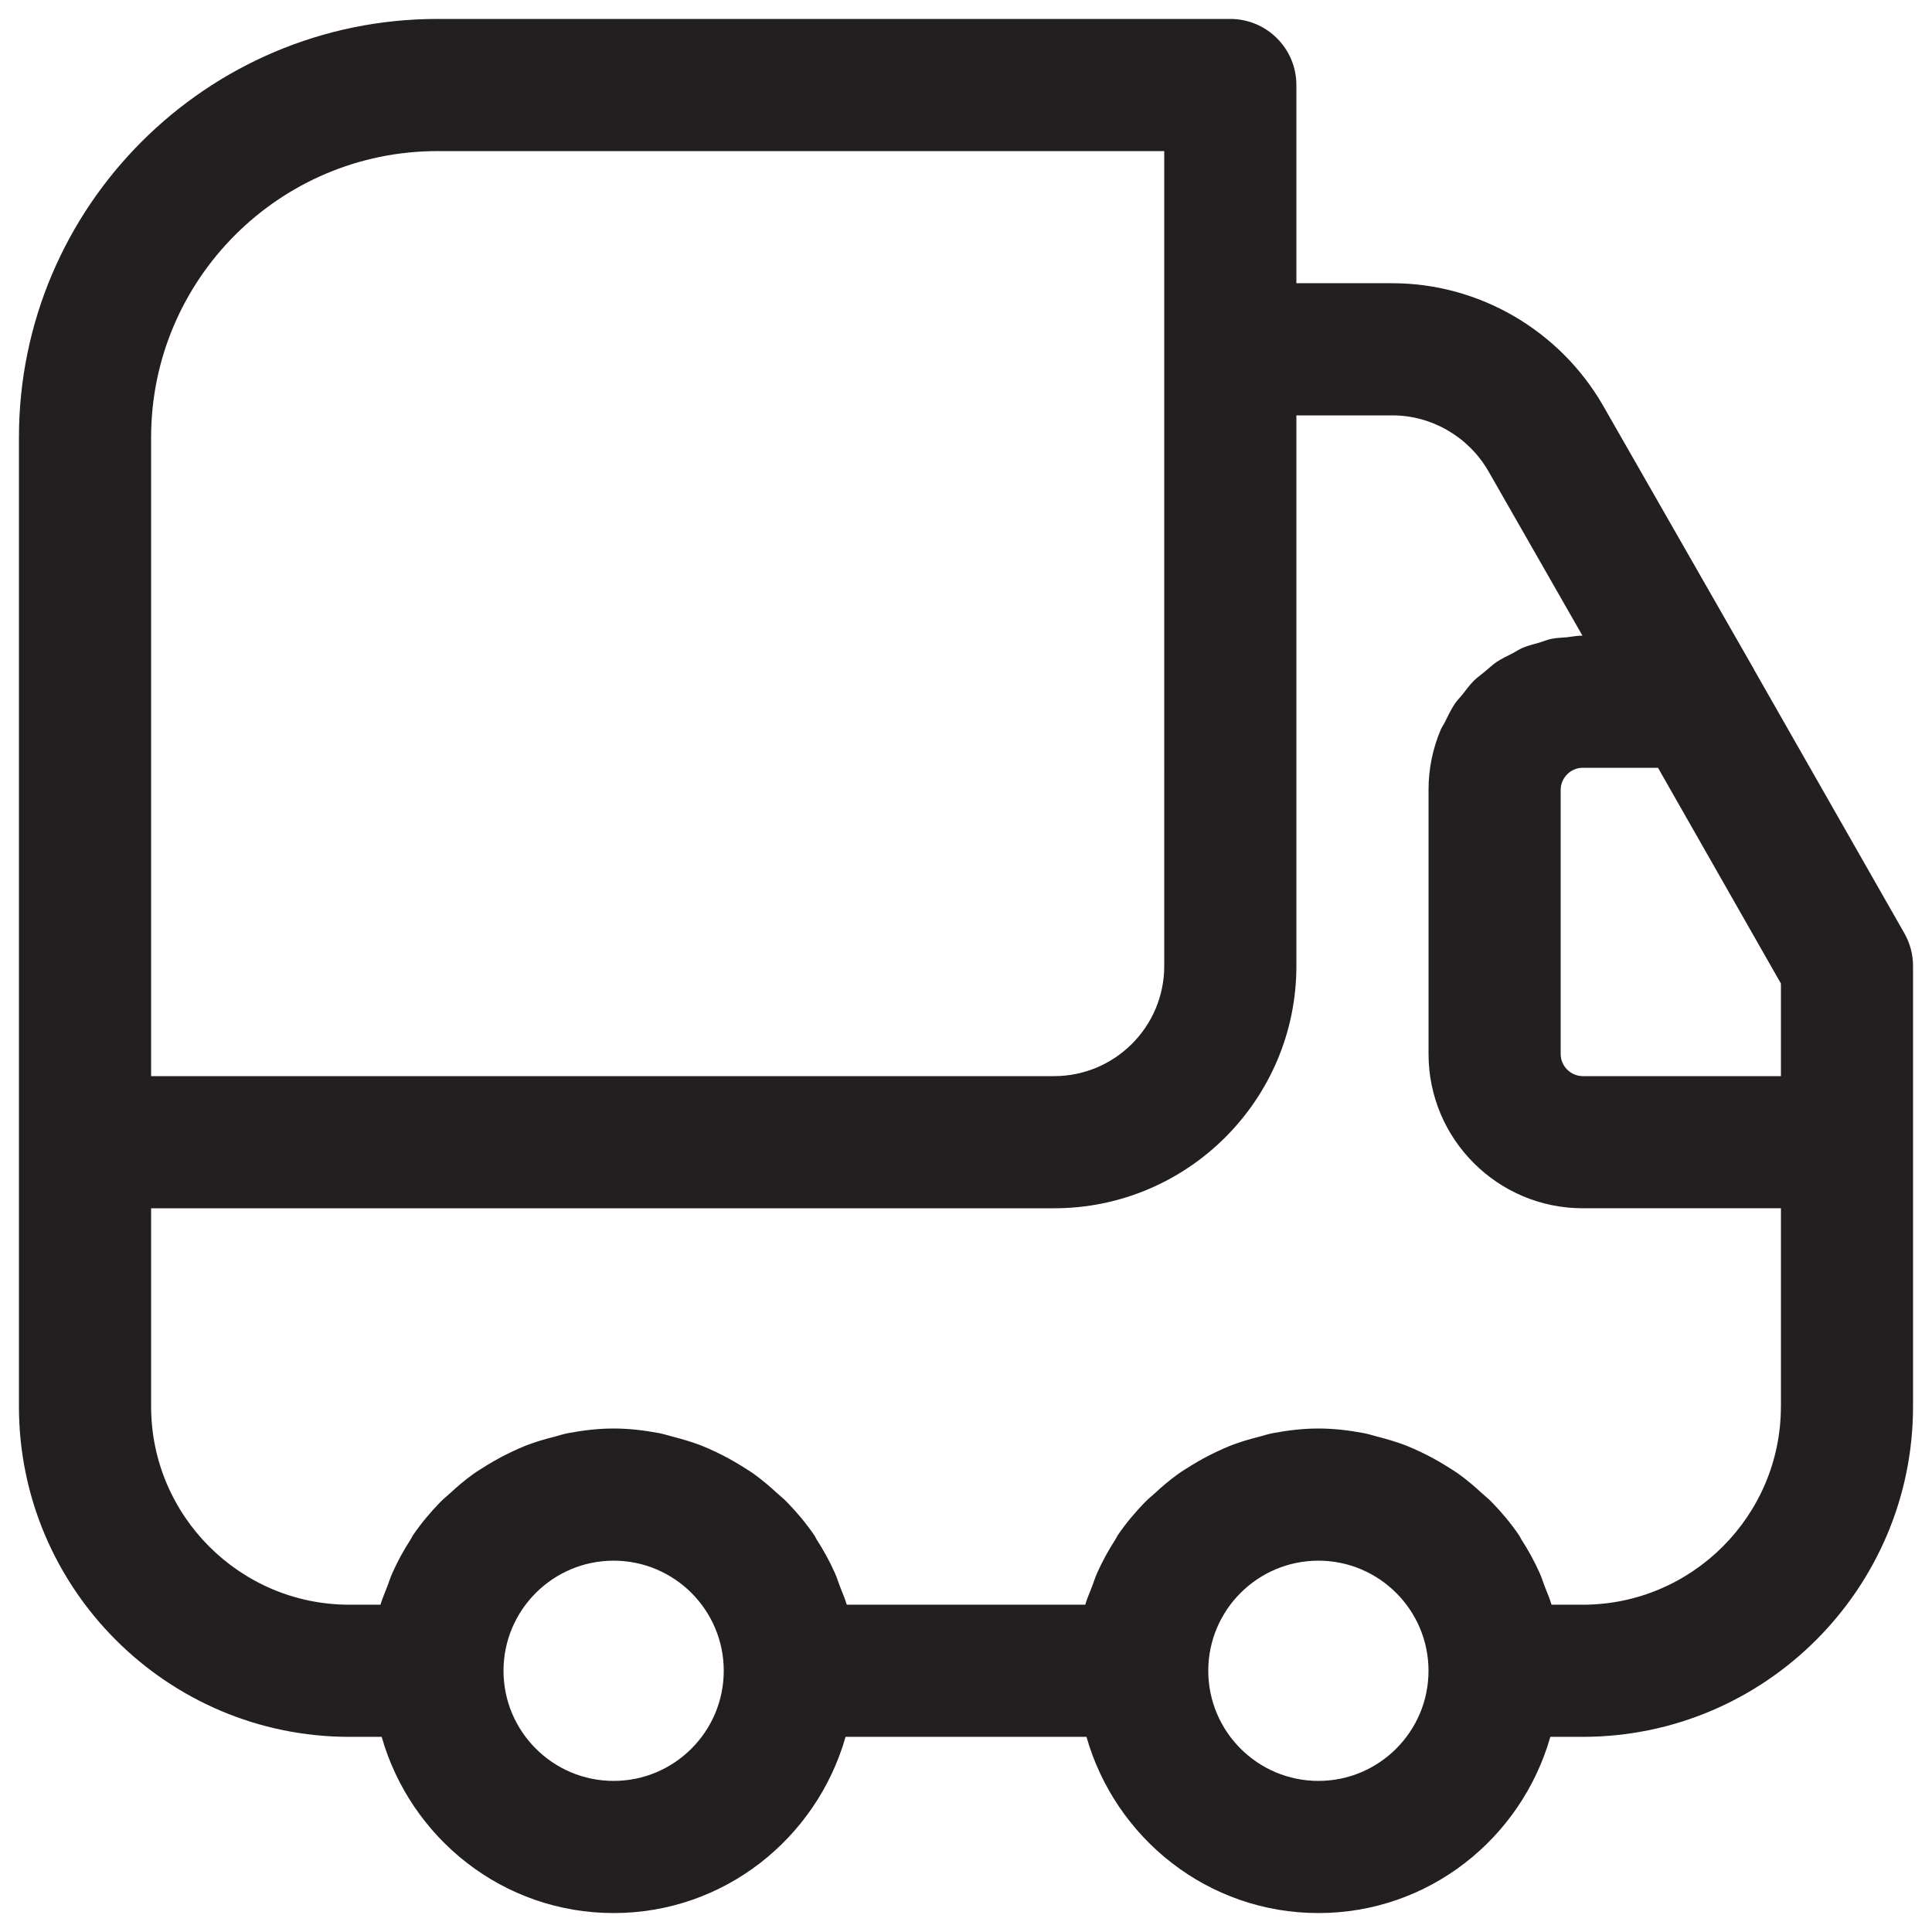
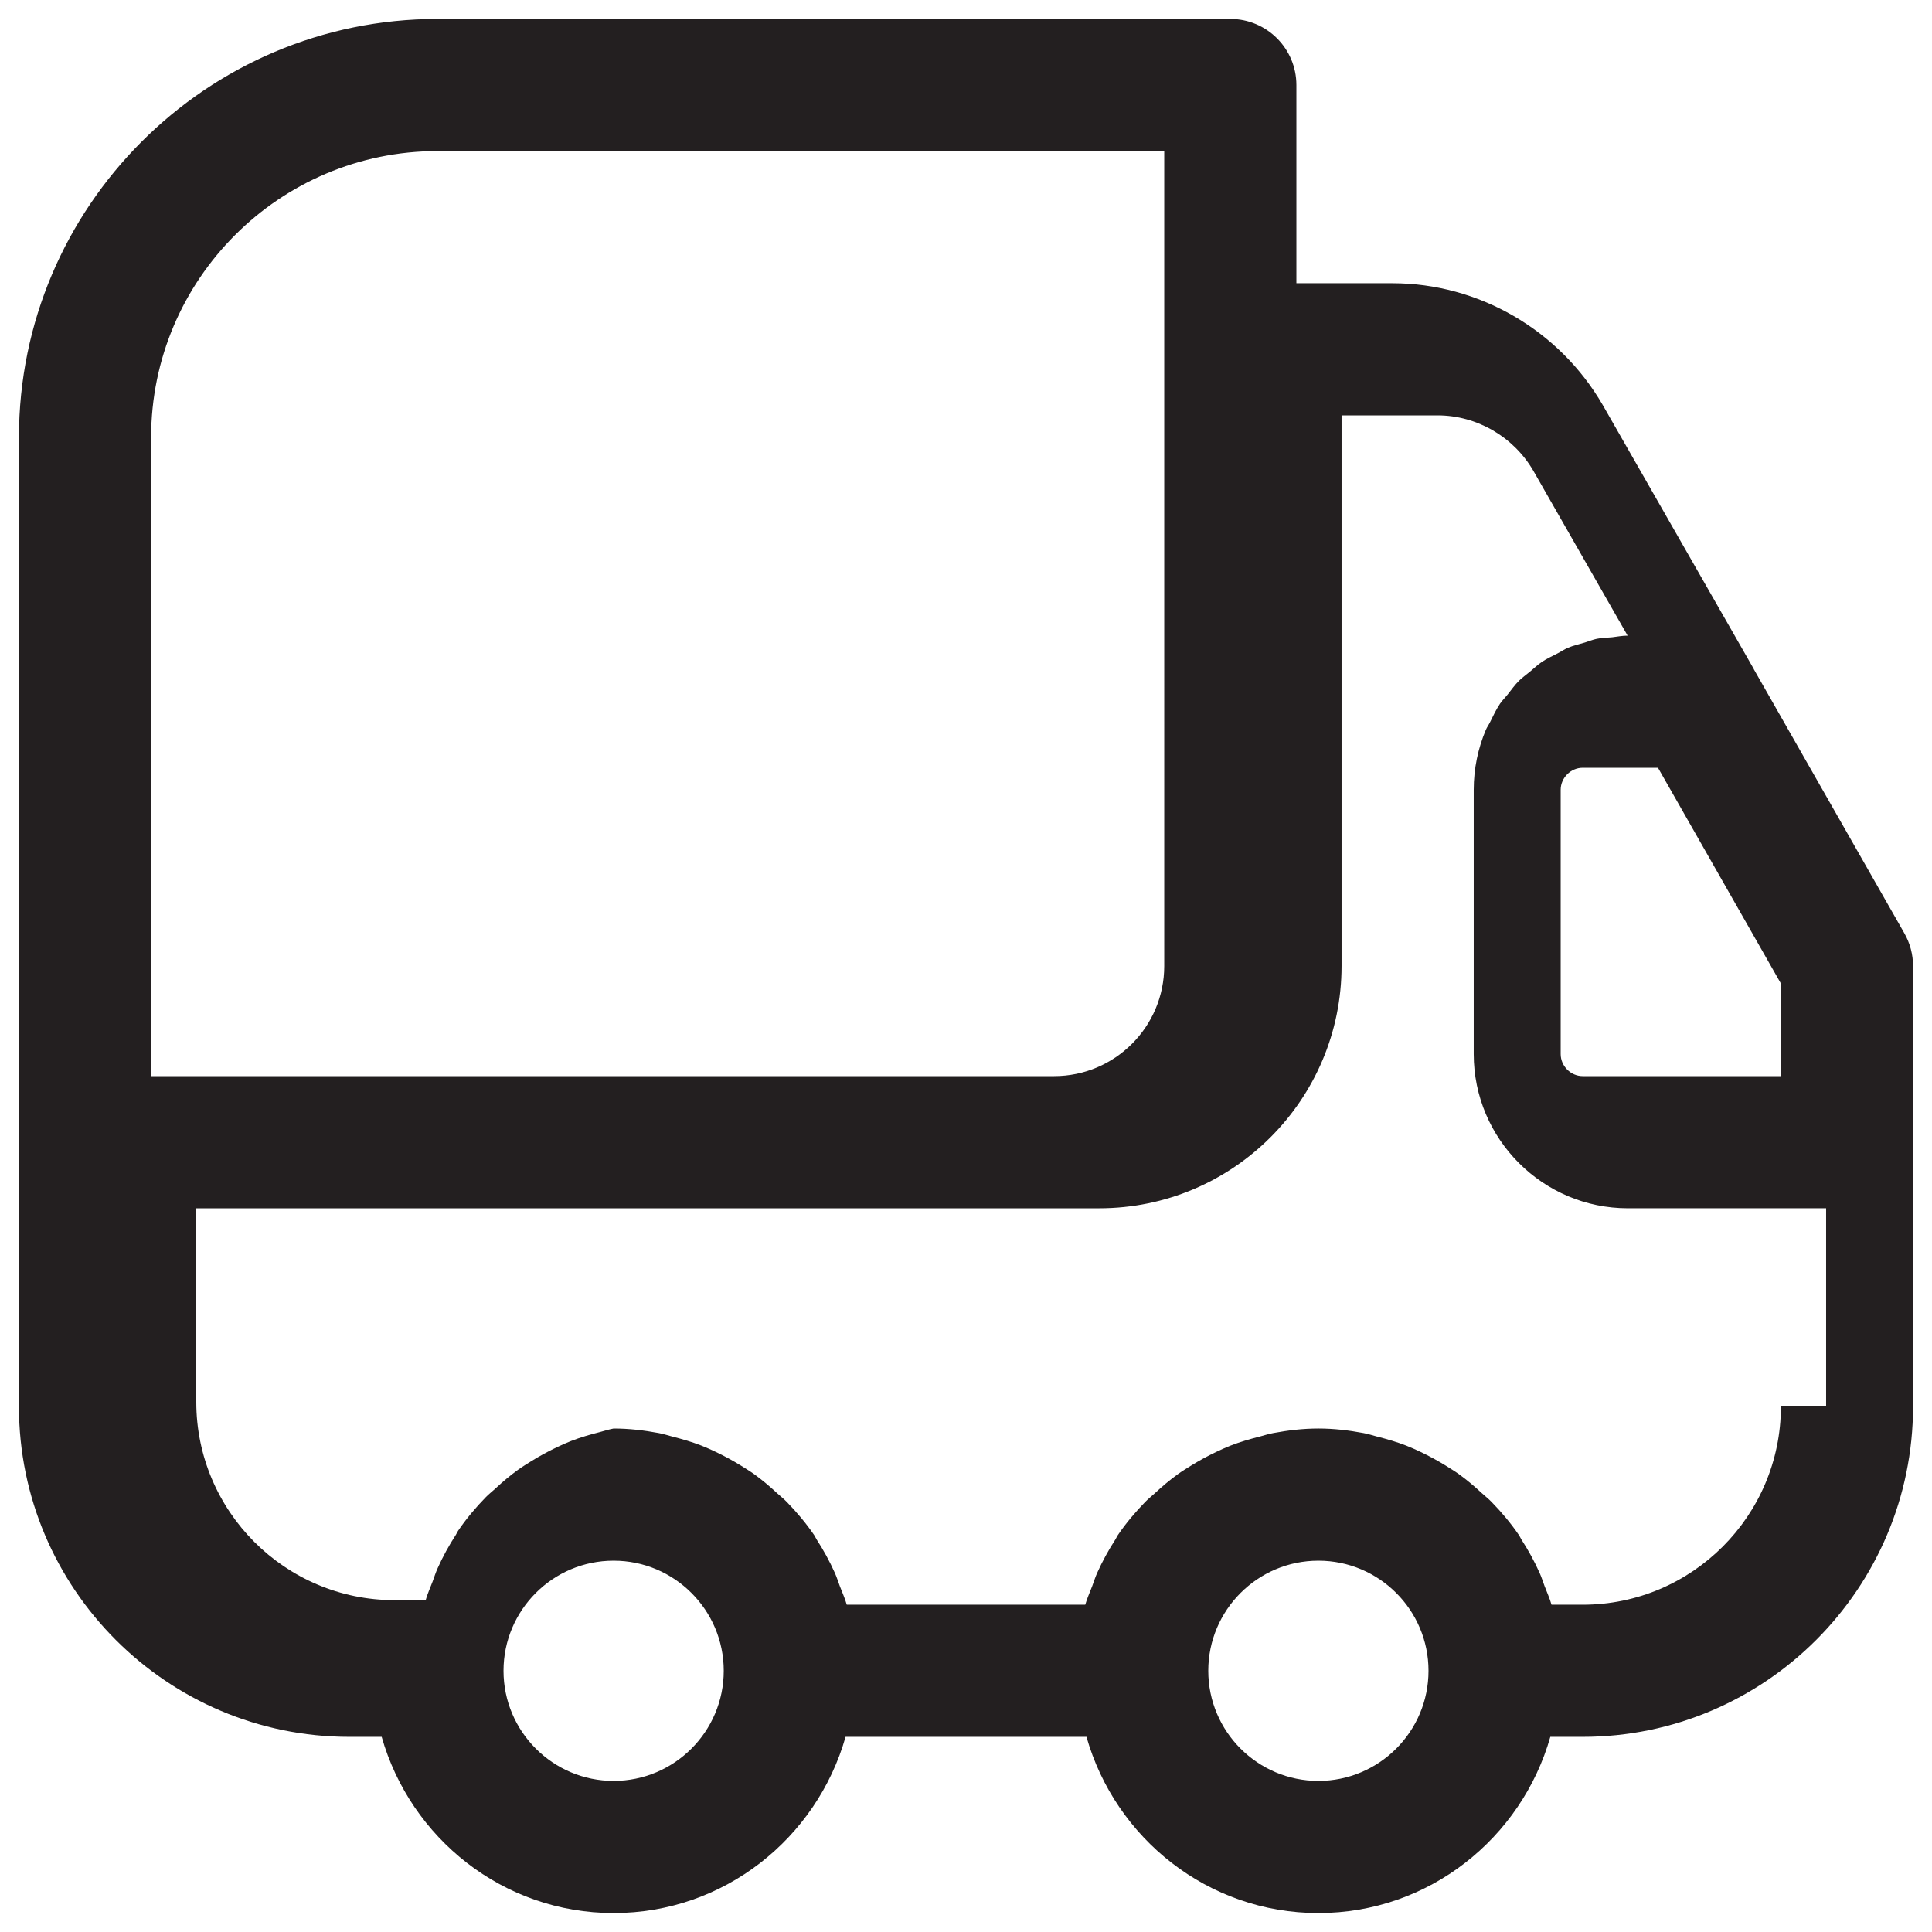
<svg xmlns="http://www.w3.org/2000/svg" version="1.1" id="Layer_1" x="0px" y="0px" width="102px" height="102px" viewBox="0 0 102 102" enable-background="new 0 0 102 102" xml:space="preserve">
-   <path fill="#231F20" d="M100.542,49.273l-7.953-13.948c0-0.005,0-0.005,0-0.009L84.621,21.39c-2.298-3.97-6.554-6.437-11.109-6.437  h-5.069V4.488C68.442,2.563,66.88,1,64.954,1h-41.86C10.911,1,1,10.911,1,23.093v37.21v13.953c0,9.615,7.826,17.441,17.442,17.441  h1.708C21.677,97.049,26.56,101,32.396,101c5.837,0,10.72-3.951,12.246-9.303h12.718C58.886,97.049,63.769,101,69.605,101  c5.836,0,10.719-3.951,12.245-9.303h1.708c9.616,0,17.441-7.826,17.441-17.441V60.303V51C101,50.396,100.842,49.801,100.542,49.273z   M94.023,56.814H83.559c-0.632,0-1.163-0.532-1.163-1.163V41.697c0-0.631,0.531-1.162,1.163-1.162h3.975l6.49,11.392V56.814z   M7.978,23.093c0-8.335,6.781-15.116,15.116-15.116h38.372v10.465V51c0,3.207-2.607,5.814-5.814,5.814H7.978V23.093z M32.396,94.023  c-3.206,0-5.813-2.607-5.813-5.814s2.607-5.813,5.813-5.813c3.207,0,5.814,2.606,5.814,5.813S35.603,94.023,32.396,94.023z   M69.605,94.023c-3.207,0-5.814-2.607-5.814-5.814s2.607-5.813,5.814-5.813c3.206,0,5.813,2.606,5.813,5.813  S72.812,94.023,69.605,94.023z M94.023,74.256c0,5.769-4.696,10.465-10.465,10.465h-1.645c-0.095-0.341-0.245-0.658-0.367-0.985  c-0.087-0.231-0.159-0.468-0.26-0.69c-0.276-0.618-0.6-1.208-0.963-1.768c-0.05-0.076-0.081-0.163-0.136-0.24  c-0.427-0.627-0.918-1.208-1.444-1.748c-0.159-0.164-0.336-0.301-0.505-0.455c-0.391-0.363-0.794-0.704-1.23-1.018  c-0.223-0.158-0.459-0.299-0.695-0.449c-0.422-0.259-0.854-0.495-1.303-0.709c-0.255-0.122-0.509-0.236-0.772-0.34  c-0.495-0.191-1.004-0.341-1.526-0.473c-0.24-0.063-0.473-0.141-0.723-0.187c-0.776-0.146-1.566-0.241-2.384-0.241  c-0.818,0-1.608,0.096-2.385,0.241c-0.25,0.046-0.481,0.123-0.723,0.187c-0.522,0.132-1.031,0.281-1.526,0.473  c-0.263,0.104-0.518,0.218-0.771,0.34c-0.45,0.214-0.882,0.45-1.304,0.709c-0.236,0.15-0.473,0.291-0.695,0.449  c-0.436,0.313-0.84,0.654-1.23,1.018c-0.168,0.154-0.346,0.291-0.505,0.455c-0.526,0.54-1.017,1.121-1.444,1.748  c-0.054,0.077-0.086,0.164-0.136,0.24c-0.363,0.56-0.686,1.149-0.963,1.768c-0.1,0.223-0.173,0.459-0.259,0.69  c-0.123,0.327-0.272,0.645-0.368,0.985H44.705c-0.096-0.341-0.245-0.658-0.368-0.985c-0.086-0.231-0.159-0.468-0.259-0.69  c-0.277-0.618-0.6-1.208-0.963-1.768c-0.05-0.076-0.082-0.163-0.136-0.24c-0.428-0.627-0.918-1.208-1.445-1.748  c-0.158-0.164-0.336-0.301-0.504-0.455c-0.391-0.363-0.795-0.704-1.23-1.018c-0.223-0.158-0.459-0.299-0.695-0.449  c-0.422-0.259-0.854-0.495-1.304-0.709c-0.254-0.122-0.509-0.236-0.772-0.34c-0.494-0.191-1.003-0.341-1.525-0.473  c-0.241-0.063-0.473-0.141-0.723-0.187c-0.776-0.146-1.566-0.241-2.385-0.241c-0.817,0-1.607,0.096-2.385,0.241  c-0.249,0.046-0.481,0.123-0.722,0.187c-0.522,0.132-1.031,0.281-1.526,0.473c-0.264,0.104-0.518,0.218-0.772,0.34  c-0.449,0.214-0.881,0.45-1.303,0.709c-0.236,0.15-0.473,0.291-0.695,0.449c-0.437,0.313-0.841,0.654-1.231,1.018  c-0.168,0.154-0.345,0.291-0.504,0.455c-0.526,0.54-1.018,1.121-1.444,1.748c-0.055,0.077-0.086,0.164-0.136,0.24  c-0.364,0.56-0.687,1.149-0.963,1.768c-0.101,0.223-0.173,0.459-0.26,0.69c-0.122,0.327-0.272,0.645-0.367,0.985h-1.645  c-5.769,0-10.465-4.696-10.465-10.465V63.791h47.674c7.055,0,12.791-5.737,12.791-12.791V21.93h5.069  c2.075,0,4.02,1.132,5.064,2.939l4.969,8.689c-0.281,0-0.545,0.054-0.817,0.086c-0.272,0.027-0.55,0.027-0.813,0.082  c-0.218,0.045-0.418,0.131-0.627,0.195c-0.304,0.09-0.612,0.158-0.899,0.281c-0.19,0.082-0.358,0.199-0.545,0.295  c-0.281,0.146-0.572,0.277-0.835,0.455c-0.228,0.154-0.423,0.35-0.637,0.521c-0.186,0.159-0.395,0.3-0.567,0.473  c-0.218,0.218-0.396,0.468-0.586,0.709c-0.132,0.168-0.286,0.317-0.409,0.494c-0.204,0.305-0.363,0.641-0.526,0.973  c-0.068,0.141-0.164,0.268-0.223,0.408c-0.413,0.977-0.641,2.045-0.641,3.166v13.954c0,4.487,3.652,8.14,8.14,8.14h10.465V74.256z" />
+   <path fill="#231F20" d="M100.542,49.273l-7.953-13.948c0-0.005,0-0.005,0-0.009L84.621,21.39c-2.298-3.97-6.554-6.437-11.109-6.437  h-5.069V4.488C68.442,2.563,66.88,1,64.954,1h-41.86C10.911,1,1,10.911,1,23.093v37.21v13.953c0,9.615,7.826,17.441,17.442,17.441  h1.708C21.677,97.049,26.56,101,32.396,101c5.837,0,10.72-3.951,12.246-9.303h12.718C58.886,97.049,63.769,101,69.605,101  c5.836,0,10.719-3.951,12.245-9.303h1.708c9.616,0,17.441-7.826,17.441-17.441V60.303V51C101,50.396,100.842,49.801,100.542,49.273z   M94.023,56.814H83.559c-0.632,0-1.163-0.532-1.163-1.163V41.697c0-0.631,0.531-1.162,1.163-1.162h3.975l6.49,11.392V56.814z   M7.978,23.093c0-8.335,6.781-15.116,15.116-15.116h38.372v10.465V51c0,3.207-2.607,5.814-5.814,5.814H7.978V23.093z M32.396,94.023  c-3.206,0-5.813-2.607-5.813-5.814s2.607-5.813,5.813-5.813c3.207,0,5.814,2.606,5.814,5.813S35.603,94.023,32.396,94.023z   M69.605,94.023c-3.207,0-5.814-2.607-5.814-5.814s2.607-5.813,5.814-5.813c3.206,0,5.813,2.606,5.813,5.813  S72.812,94.023,69.605,94.023z M94.023,74.256c0,5.769-4.696,10.465-10.465,10.465h-1.645c-0.095-0.341-0.245-0.658-0.367-0.985  c-0.087-0.231-0.159-0.468-0.26-0.69c-0.276-0.618-0.6-1.208-0.963-1.768c-0.05-0.076-0.081-0.163-0.136-0.24  c-0.427-0.627-0.918-1.208-1.444-1.748c-0.159-0.164-0.336-0.301-0.505-0.455c-0.391-0.363-0.794-0.704-1.23-1.018  c-0.223-0.158-0.459-0.299-0.695-0.449c-0.422-0.259-0.854-0.495-1.303-0.709c-0.255-0.122-0.509-0.236-0.772-0.34  c-0.495-0.191-1.004-0.341-1.526-0.473c-0.24-0.063-0.473-0.141-0.723-0.187c-0.776-0.146-1.566-0.241-2.384-0.241  c-0.818,0-1.608,0.096-2.385,0.241c-0.25,0.046-0.481,0.123-0.723,0.187c-0.522,0.132-1.031,0.281-1.526,0.473  c-0.263,0.104-0.518,0.218-0.771,0.34c-0.45,0.214-0.882,0.45-1.304,0.709c-0.236,0.15-0.473,0.291-0.695,0.449  c-0.436,0.313-0.84,0.654-1.23,1.018c-0.168,0.154-0.346,0.291-0.505,0.455c-0.526,0.54-1.017,1.121-1.444,1.748  c-0.054,0.077-0.086,0.164-0.136,0.24c-0.363,0.56-0.686,1.149-0.963,1.768c-0.1,0.223-0.173,0.459-0.259,0.69  c-0.123,0.327-0.272,0.645-0.368,0.985H44.705c-0.096-0.341-0.245-0.658-0.368-0.985c-0.086-0.231-0.159-0.468-0.259-0.69  c-0.277-0.618-0.6-1.208-0.963-1.768c-0.05-0.076-0.082-0.163-0.136-0.24c-0.428-0.627-0.918-1.208-1.445-1.748  c-0.158-0.164-0.336-0.301-0.504-0.455c-0.391-0.363-0.795-0.704-1.23-1.018c-0.223-0.158-0.459-0.299-0.695-0.449  c-0.422-0.259-0.854-0.495-1.304-0.709c-0.254-0.122-0.509-0.236-0.772-0.34c-0.494-0.191-1.003-0.341-1.525-0.473  c-0.241-0.063-0.473-0.141-0.723-0.187c-0.776-0.146-1.566-0.241-2.385-0.241c-0.249,0.046-0.481,0.123-0.722,0.187c-0.522,0.132-1.031,0.281-1.526,0.473c-0.264,0.104-0.518,0.218-0.772,0.34  c-0.449,0.214-0.881,0.45-1.303,0.709c-0.236,0.15-0.473,0.291-0.695,0.449c-0.437,0.313-0.841,0.654-1.231,1.018  c-0.168,0.154-0.345,0.291-0.504,0.455c-0.526,0.54-1.018,1.121-1.444,1.748c-0.055,0.077-0.086,0.164-0.136,0.24  c-0.364,0.56-0.687,1.149-0.963,1.768c-0.101,0.223-0.173,0.459-0.26,0.69c-0.122,0.327-0.272,0.645-0.367,0.985h-1.645  c-5.769,0-10.465-4.696-10.465-10.465V63.791h47.674c7.055,0,12.791-5.737,12.791-12.791V21.93h5.069  c2.075,0,4.02,1.132,5.064,2.939l4.969,8.689c-0.281,0-0.545,0.054-0.817,0.086c-0.272,0.027-0.55,0.027-0.813,0.082  c-0.218,0.045-0.418,0.131-0.627,0.195c-0.304,0.09-0.612,0.158-0.899,0.281c-0.19,0.082-0.358,0.199-0.545,0.295  c-0.281,0.146-0.572,0.277-0.835,0.455c-0.228,0.154-0.423,0.35-0.637,0.521c-0.186,0.159-0.395,0.3-0.567,0.473  c-0.218,0.218-0.396,0.468-0.586,0.709c-0.132,0.168-0.286,0.317-0.409,0.494c-0.204,0.305-0.363,0.641-0.526,0.973  c-0.068,0.141-0.164,0.268-0.223,0.408c-0.413,0.977-0.641,2.045-0.641,3.166v13.954c0,4.487,3.652,8.14,8.14,8.14h10.465V74.256z" />
</svg>